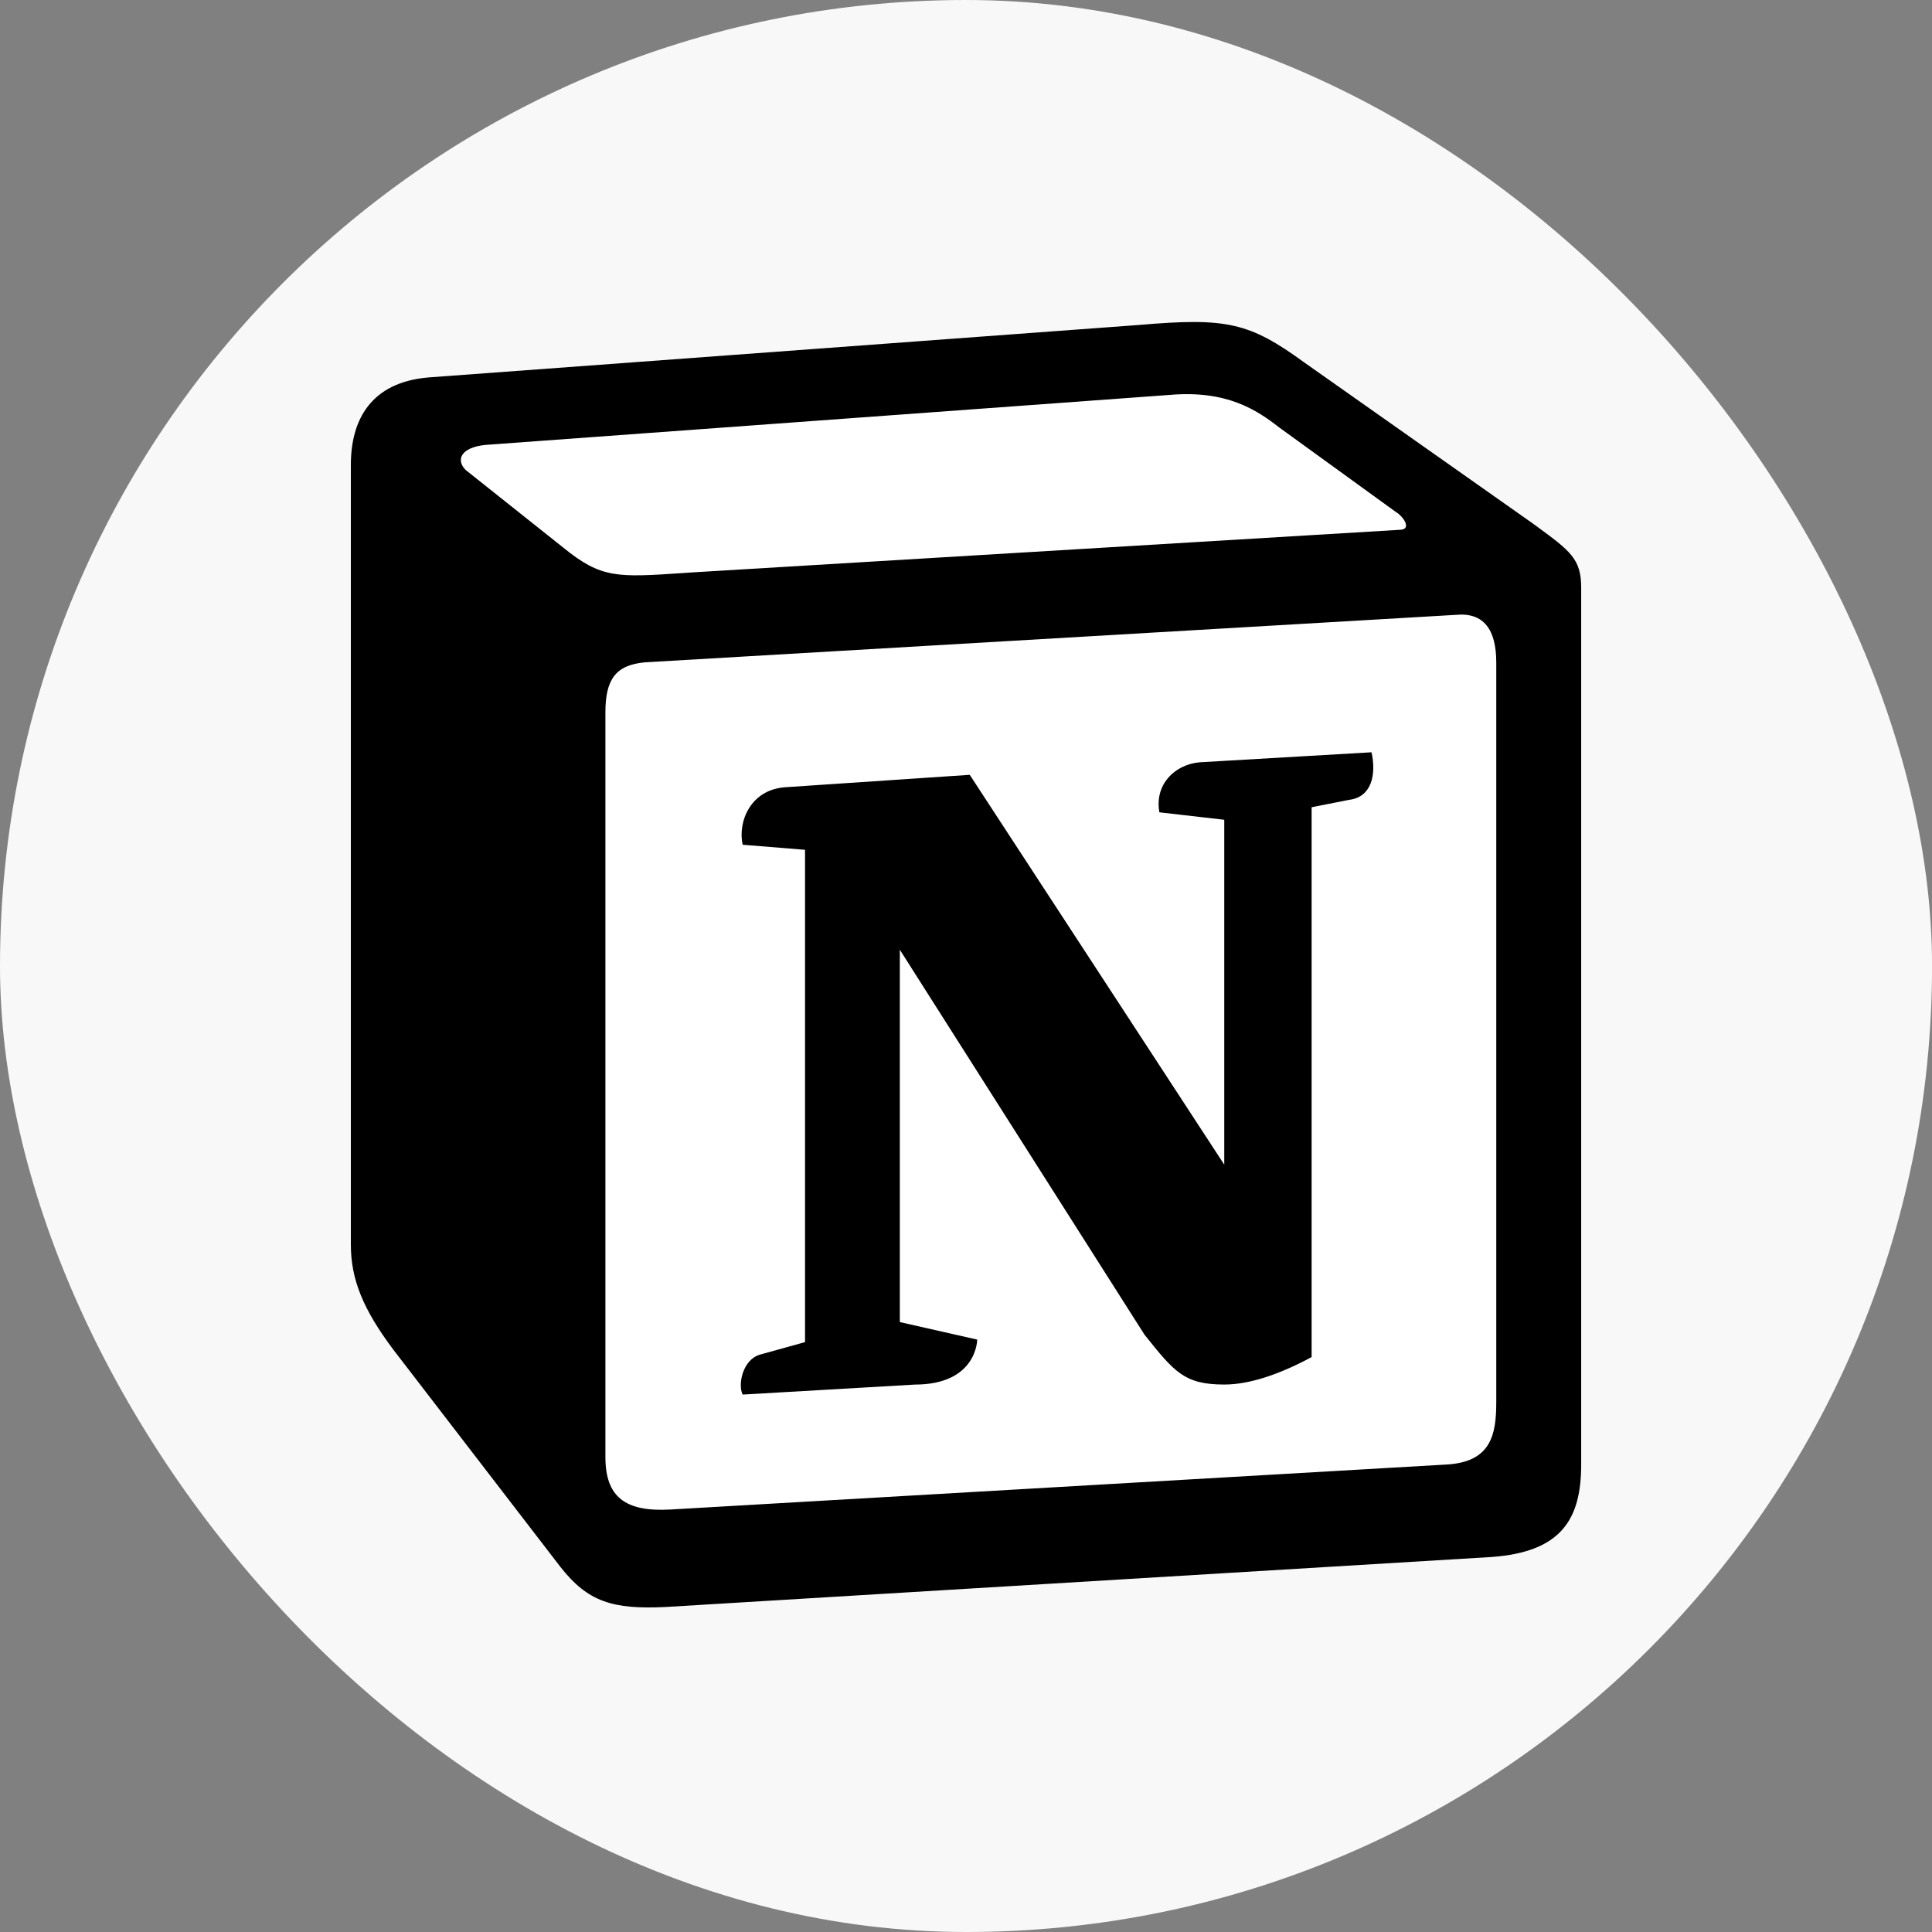
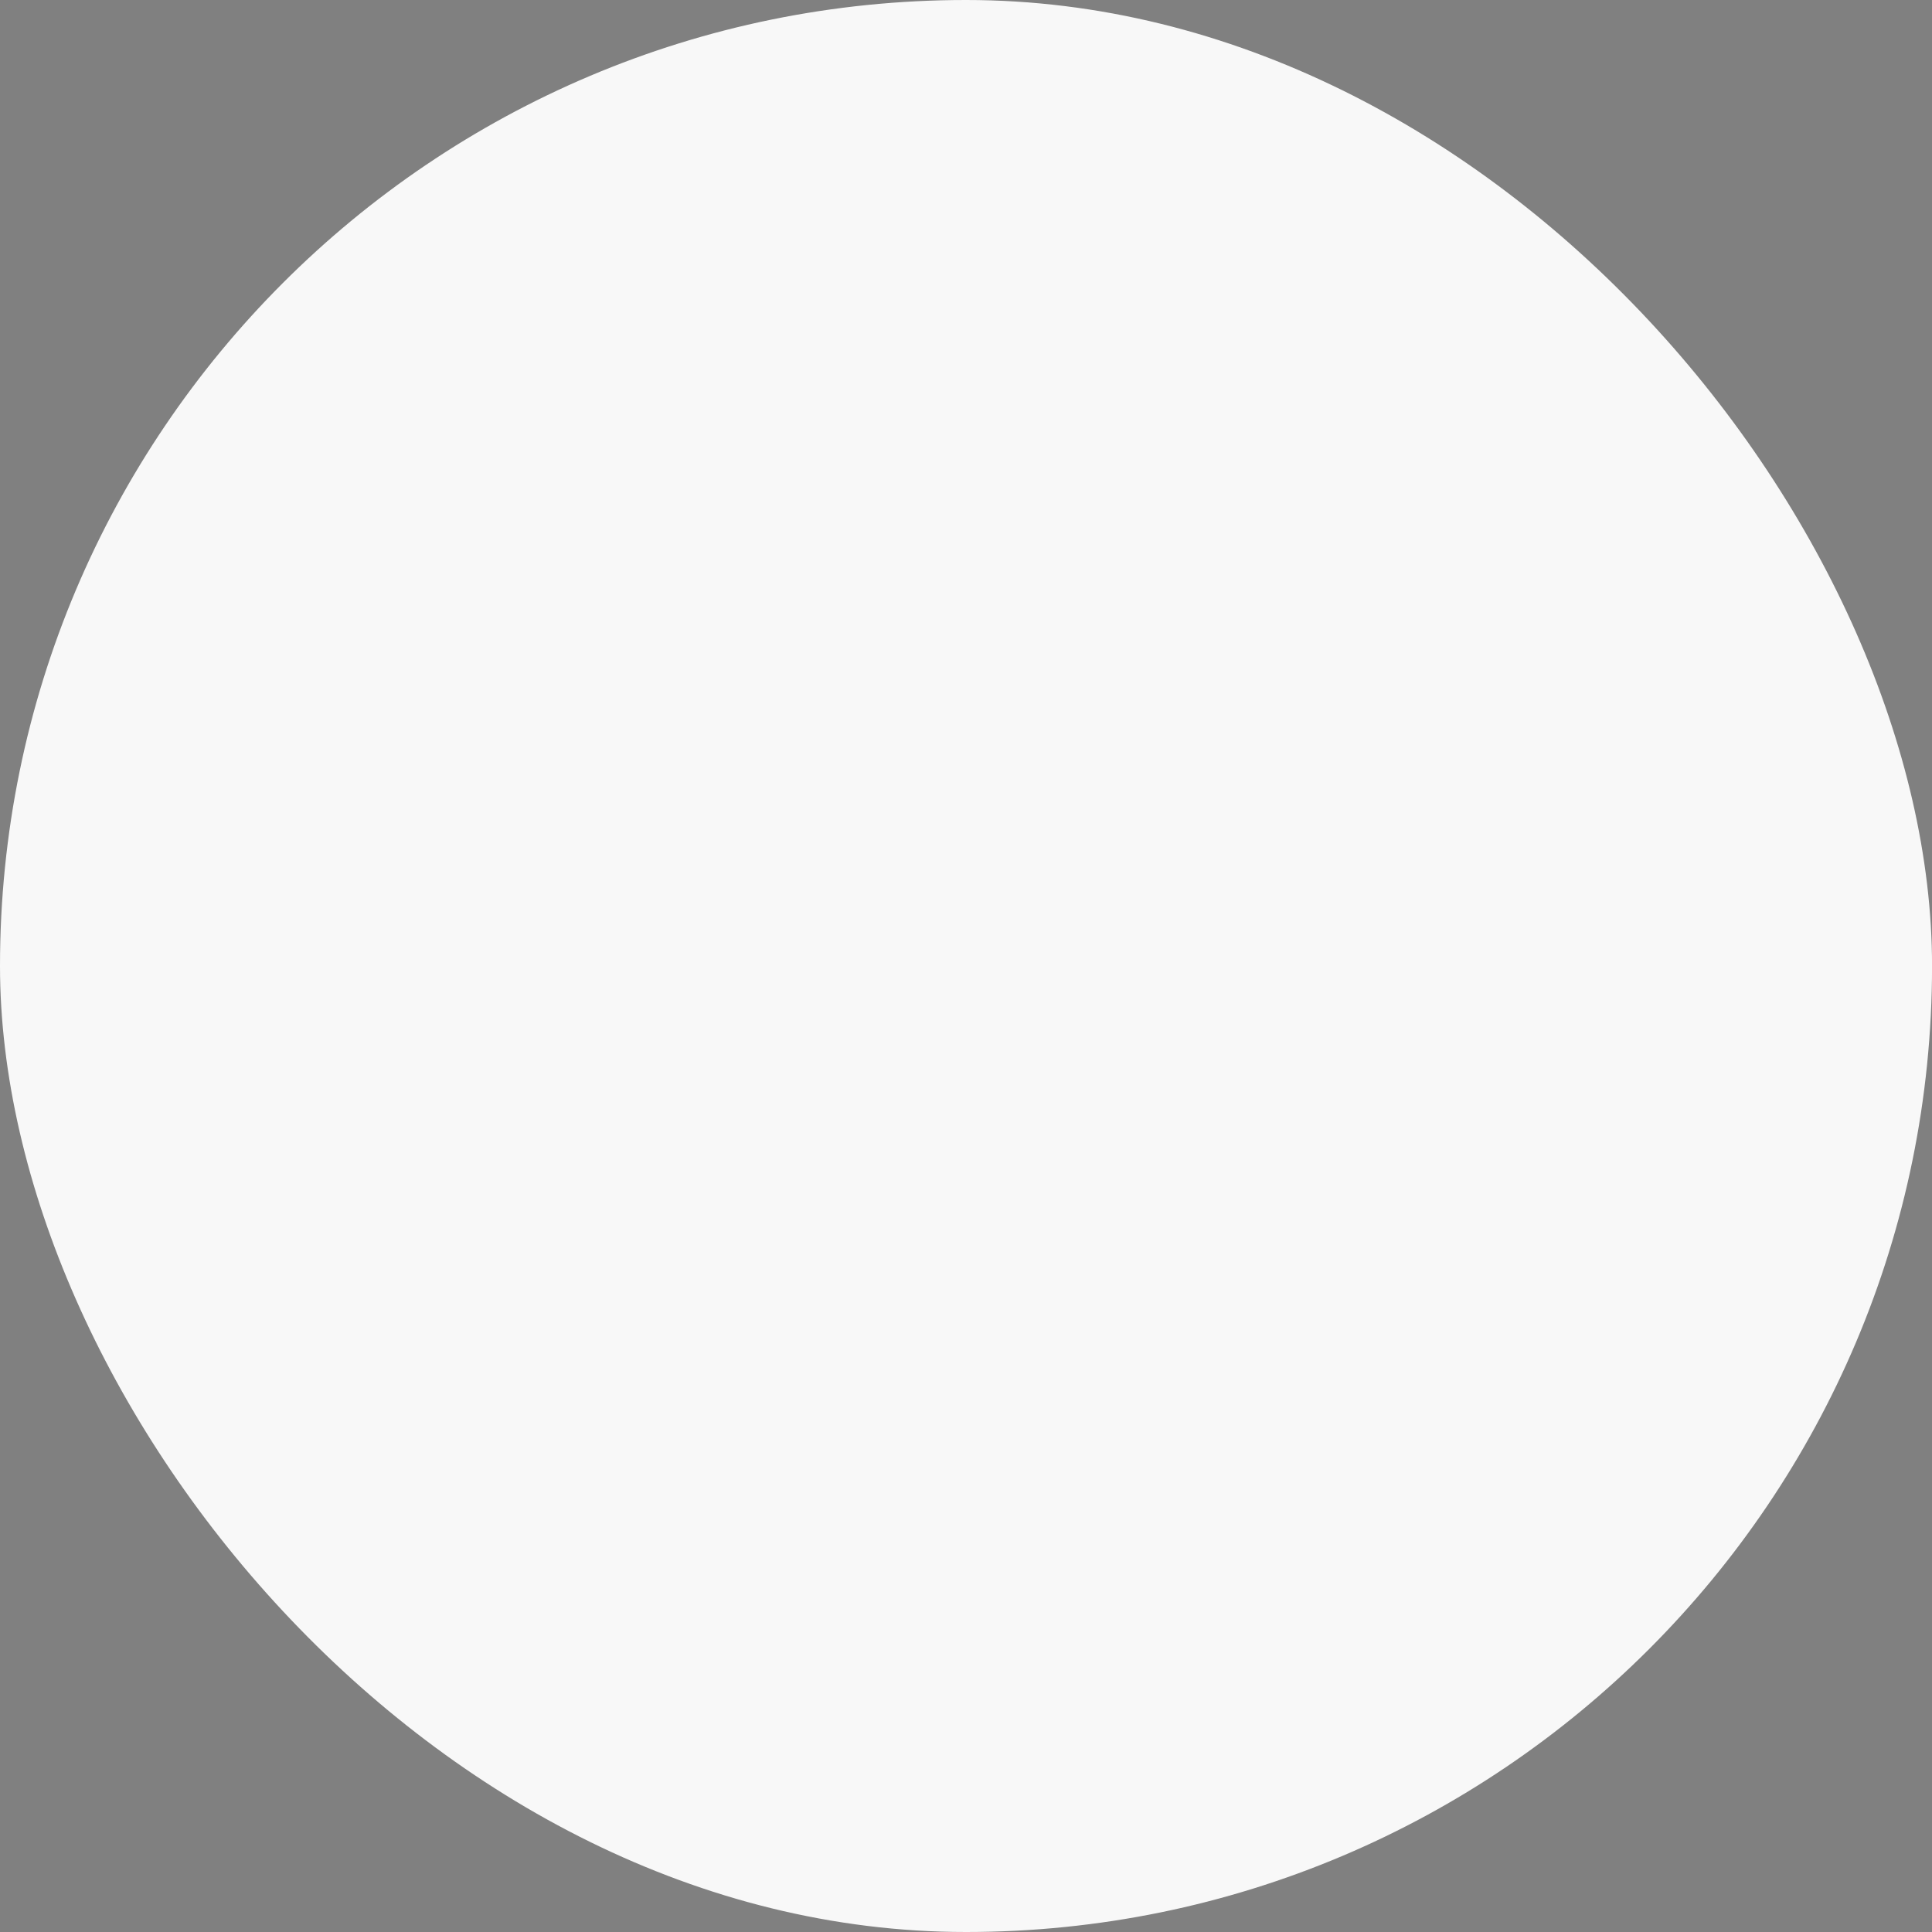
<svg xmlns="http://www.w3.org/2000/svg" width="300" height="300" viewBox="0 0 300 300" fill="none">
  <rect x="0" y="0" width="300" height="300" fill="#808080" stroke="none" />
  <rect width="300.007" height="300" rx="150" fill="#F8F8F8" />
  <g clip-path="url(#clip0_4945_6377)">
-     <path d="M66.489 58.61L176.936 50.454C190.502 49.289 193.988 50.075 202.518 56.275L237.774 81.113C243.589 85.383 245.525 86.549 245.525 91.199V227.413C245.525 235.95 242.424 240.999 231.573 241.772L103.316 249.536C95.172 249.922 91.294 248.757 87.029 243.322L61.067 209.563C56.41 203.348 54.48 198.697 54.48 193.261V72.183C54.48 65.204 57.581 59.383 66.489 58.61Z" fill="white" />
-     <path d="M176.936 50.454L66.489 58.61C57.581 59.383 54.48 65.204 54.48 72.183V193.262C54.48 198.698 56.41 203.348 61.067 209.563L87.029 243.322C91.294 248.757 95.172 249.922 103.316 249.536L231.573 241.772C242.418 240.999 245.525 235.95 245.525 227.413V91.199C245.525 86.788 243.782 85.517 238.652 81.751L237.768 81.113L202.518 56.275C193.988 50.075 190.503 49.289 176.936 50.454ZM106.217 88.97C95.745 89.675 93.369 89.835 87.421 84.998L72.298 72.969C70.761 71.412 71.533 69.469 75.405 69.083L181.58 61.325C190.495 60.547 195.139 63.654 198.626 66.369L216.836 79.563C217.614 79.954 219.551 82.277 217.222 82.277L107.574 88.877L106.217 88.97ZM94.008 226.249V110.613C94.008 105.563 95.558 103.235 100.202 102.842L226.137 95.47C230.409 95.084 232.339 97.799 232.339 102.842V217.706C232.339 222.756 231.56 227.027 224.587 227.413L104.074 234.399C97.102 234.785 94.008 232.463 94.008 226.249ZM212.971 116.813C213.742 120.307 212.971 123.8 209.477 124.199L203.669 125.35V210.726C198.626 213.44 193.982 214.991 190.102 214.991C183.902 214.991 182.351 213.048 177.707 207.233L139.724 147.472V205.29L151.739 208.011C151.739 208.011 151.739 214.998 142.045 214.998L115.319 216.548C114.54 214.991 115.319 211.112 118.027 210.34L125.006 208.404V131.957L115.319 131.172C114.54 127.68 116.476 122.636 121.906 122.243L150.582 120.314L190.103 180.846V127.294L180.03 126.136C179.251 121.857 182.351 118.751 186.224 118.372L212.97 116.814L212.971 116.813Z" fill="black" />
-   </g>
+     </g>
  <defs>
    <clipPath id="clip0_4945_6377">
-       <rect width="191.045" height="200" fill="white" transform="translate(54.48 50)" />
-     </clipPath>
+       </clipPath>
  </defs>
</svg>